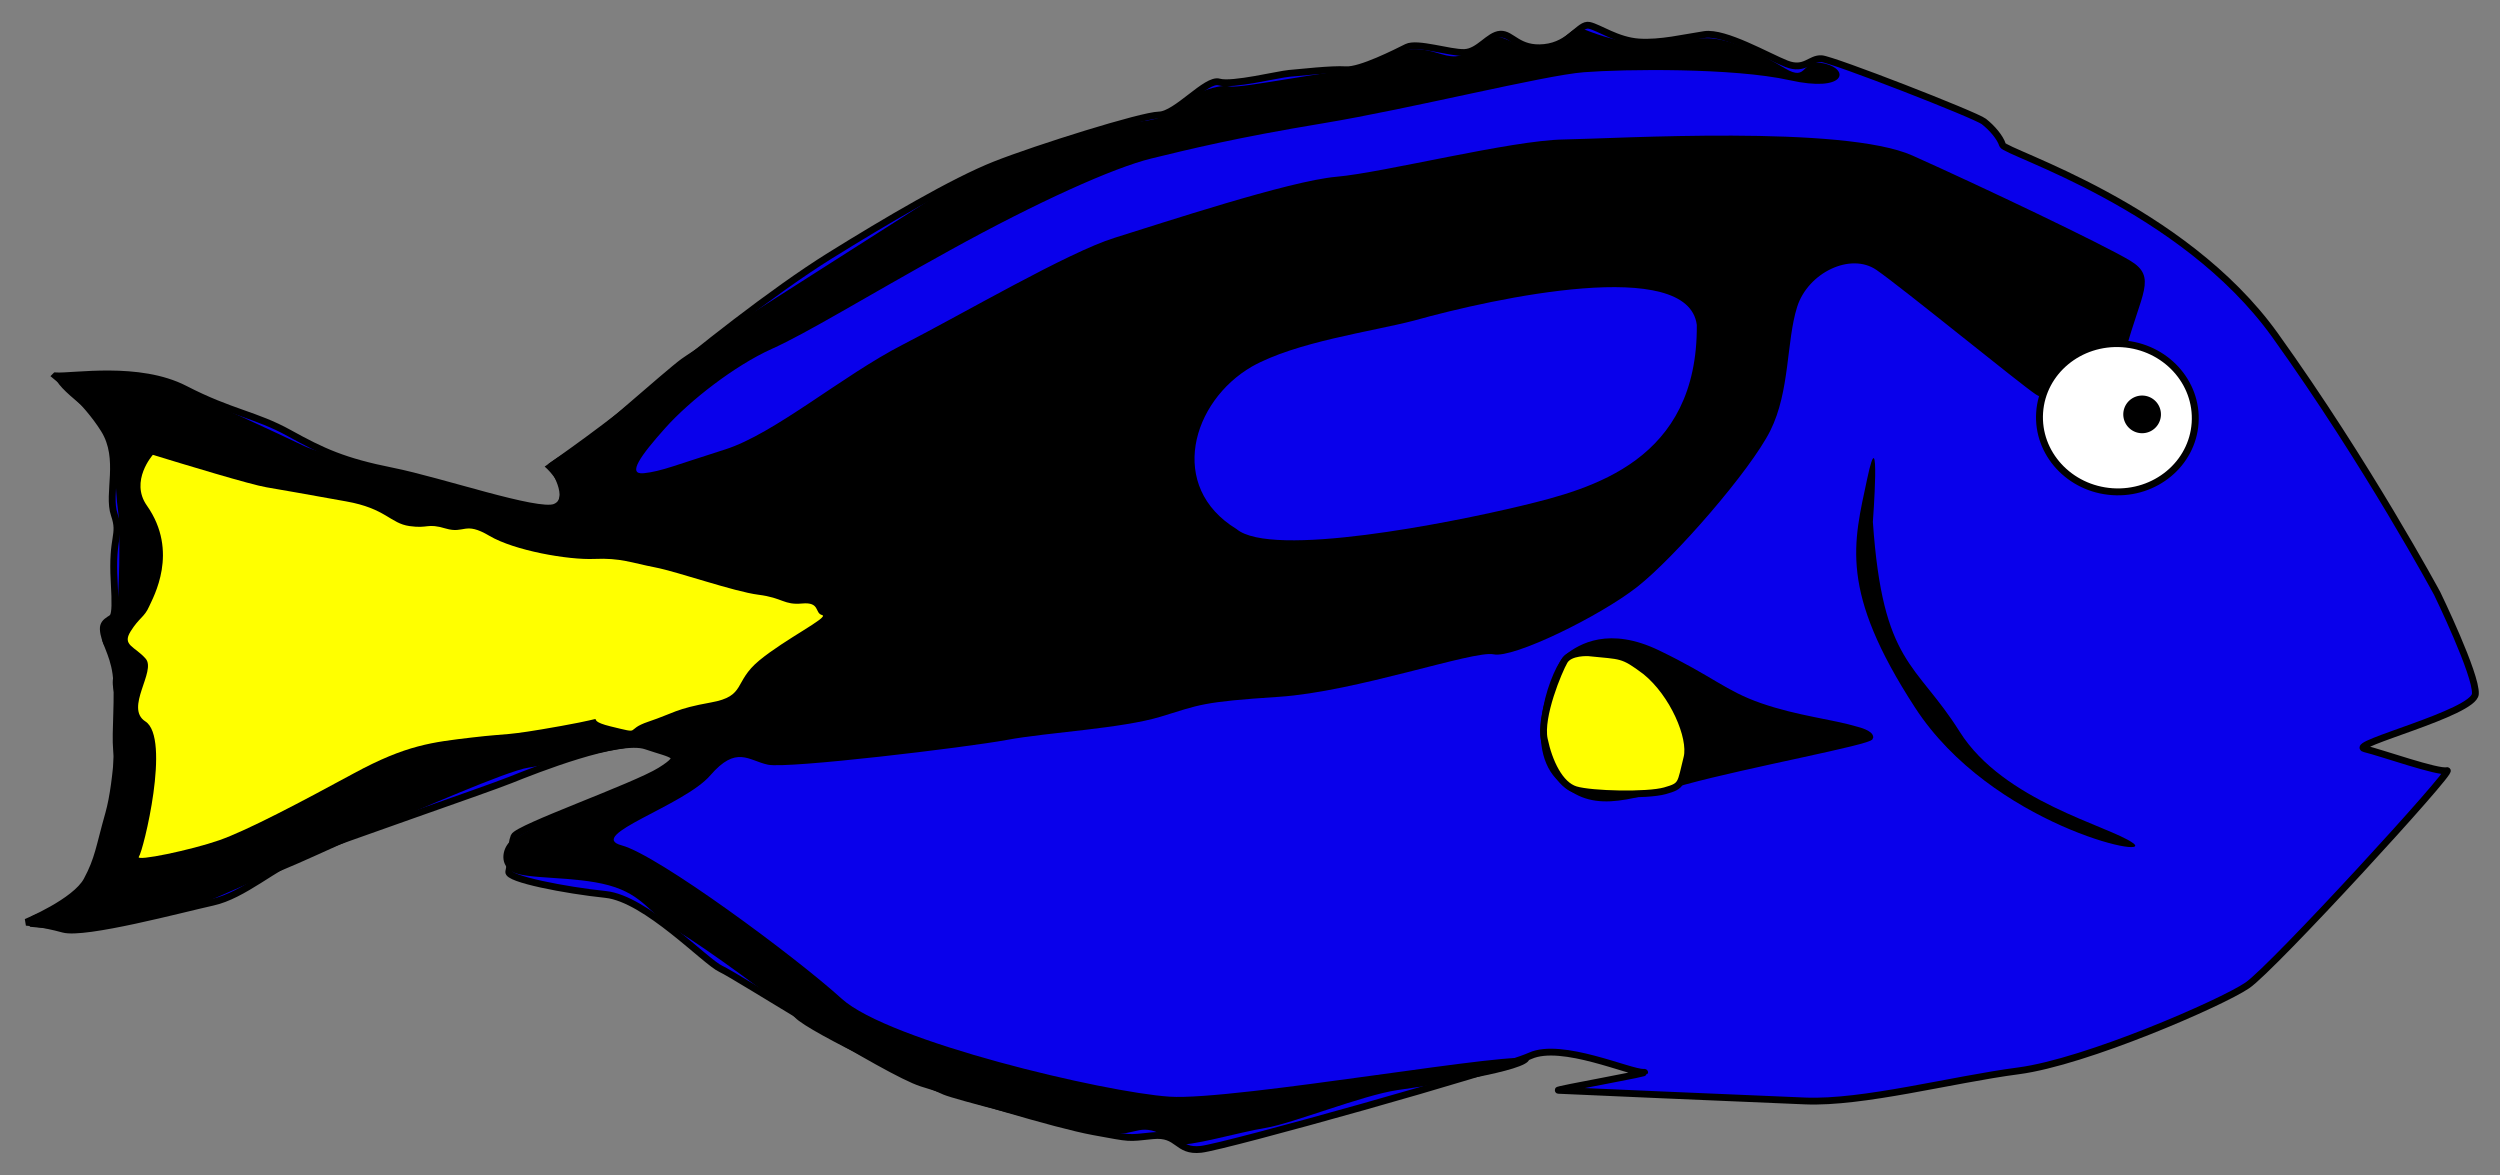
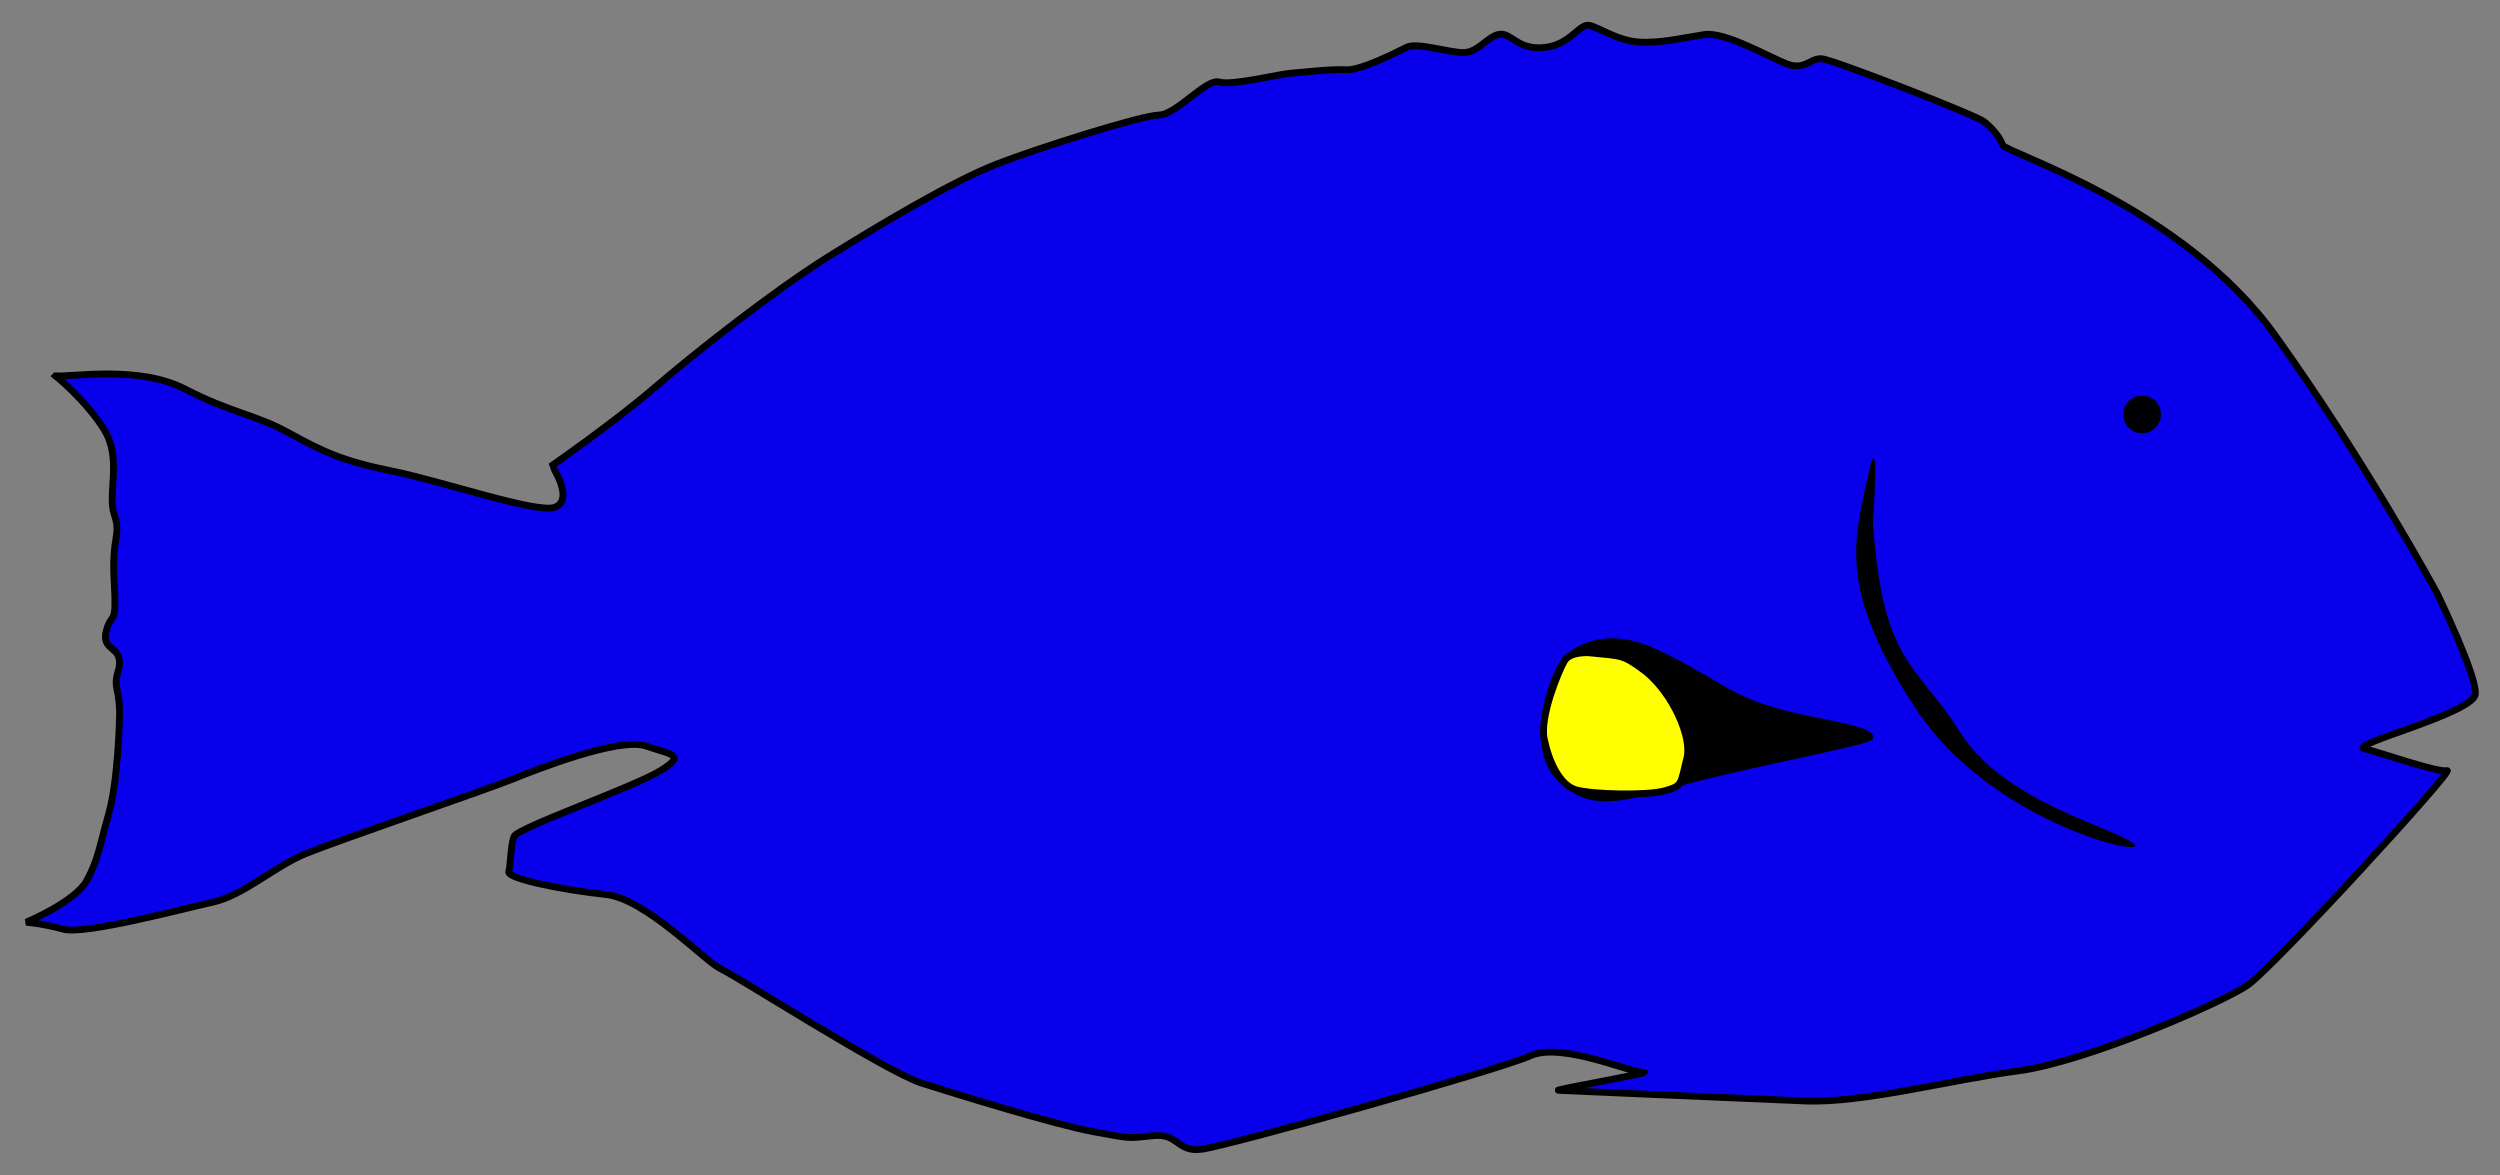
<svg xmlns="http://www.w3.org/2000/svg" xmlns:ns1="http://www.inkscape.org/namespaces/inkscape" xmlns:ns2="http://sodipodi.sourceforge.net/DTD/sodipodi-0.dtd" id="svg2985" version="1.1" ns1:version="0.48.1 r9760" width="562.849" height="264.597" ns2:docname="hi_tang.svg">
  <rect width="100%" height="100%" fill="#808080" stroke="none" />
  <title id="title21809">hippo tang</title>
  <defs id="defs2989" />
  <ns2:namedview pagecolor="#ffffff" bordercolor="#666666" borderopacity="1" objecttolerance="10" gridtolerance="10" guidetolerance="10" ns1:pageopacity="0" ns1:pageshadow="2" ns1:window-width="1364" ns1:window-height="720" id="namedview2987" showgrid="false" ns1:zoom="0.59762068" ns1:cx="298.82745" ns1:cy="103.04394" ns1:window-x="0" ns1:window-y="24" ns1:window-maximized="1" ns1:current-layer="svg2985" fit-margin-left="5" fit-margin-bottom="5" fit-margin-top="5" fit-margin-right="5" />
  <g id="g3015" transform="matrix(0.998,0.067,-0.067,0.998,-16.021,-110.814)">
    <path ns2:nodetypes="csssscssssssssssssssssssscssssssssssssssssssssssscsscssssssc" ns1:connector-curvature="0" id="path2995" d="m 41.546,193.043 c 3.902,0 18.535,-3.661 29.265,0.998 10.731,4.66 16.258,4.66 24.062,8.321 7.804,3.661 12.695,5.544 23.737,6.989 11.056,1.447 33.306,7.459 37.069,5.658 4.297,-2.056 -1.301,-9.219 -1.301,-9.319 0,0 13.332,-10.651 21.786,-18.971 8.454,-8.321 25.363,-23.631 37.394,-32.285 12.031,-8.654 26.664,-18.639 35.768,-22.965 9.105,-4.327 32.192,-13.313 36.094,-13.646 3.902,-0.333 10.08,-8.986 13.007,-8.321 2.927,0.666 13.332,-2.663 15.608,-2.995 2.276,-0.333 9.43,-1.664 12.682,-1.664 3.252,0 11.056,-4.66 13.332,-5.991 2.276,-1.331 9.755,0.666 13.007,0.333 3.252,-0.333 5.203,-4.327 7.804,-4.66 2.601,-0.333 4.227,3.328 10.08,2.33 5.853,-0.998 7.479,-5.991 9.755,-5.658 2.276,0.333 6.503,2.995 11.381,2.995 4.878,0 10.08,-1.664 14.633,-2.663 4.552,-0.998 14.633,3.994 18.86,5.325 4.227,1.331 5.203,-1.664 7.804,-1.664 2.601,0 35.443,10.318 37.394,11.649 1.951,1.331 3.902,3.328 4.552,4.992 0.65,1.664 41.296,10.983 64.058,38.609 22.762,27.625 40.321,55.583 40.321,55.583 0,0 10.08,17.64 10.08,21.967 0,4.327 -27.964,13.313 -24.062,13.979 3.902,0.666 16.909,4.327 18.86,3.661 1.951,-0.666 -36.094,46.929 -41.621,51.256 -5.528,4.327 -35.118,19.637 -50.076,22.633 -14.958,2.995 -34.468,9.652 -47.475,9.985 -13.007,0.333 -54.303,1.331 -55.604,1.331 -1.301,0 21.786,-5.658 18.86,-5.325 -2.927,0.333 -18.86,-5.658 -25.688,-1.997 -6.829,3.661 -66.985,24.962 -72.512,25.961 -5.528,0.999 -5.203,-3.328 -11.056,-2.33 -5.853,0.999 -4.552,0.999 -13.332,0 -8.78,-0.998 -31.216,-6.324 -39.345,-8.321 -8.129,-1.997 -43.247,-21.301 -46.824,-22.633 -3.577,-1.331 -17.884,-14.645 -26.989,-14.977 -9.105,-0.333 -22.437,-1.997 -22.111,-3.661 0.325,-1.664 0,-5.991 0.65,-7.988 0.65,-1.997 26.339,-12.98 31.866,-16.974 5.528,-3.994 2.601,-3.661 -3.577,-5.325 -6.178,-1.664 -24.388,6.989 -29.915,9.652 -5.528,2.663 -38.045,16.309 -44.873,19.637 -6.829,3.328 -13.332,10.318 -20.16,12.315 -6.829,1.997 -28.29,9.319 -33.167,8.321 -4.878,-0.999 -8.454,-0.999 -8.454,-0.999 0,0 10.731,-5.325 13.007,-10.318 2.276,-4.992 2.276,-7.655 3.902,-15.31 1.626,-7.655 0.976,-21.634 0.976,-21.634 0,0 0,-2.995 -0.976,-6.324 -0.976,-3.328 0.65,-4.327 0,-6.989 -0.65,-2.663 -4.227,-1.997 -3.252,-6.324 0.976,-4.327 2.276,-0.666 0.976,-10.983 -1.301,-10.318 0.976,-10.318 -0.976,-14.977 -1.951,-4.66 0.976,-12.648 -3.577,-18.971 -4.552,-6.324 -11.706,-11.316 -11.706,-11.316 z" style="fill:#0900eb;fill-opacity:1;stroke:#000000;stroke-width:1.537;stroke-linecap:butt;stroke-miterlimit:4;stroke-opacity:1;stroke-dasharray:none;stroke-dashoffset:0" />
-     <path ns2:nodetypes="ssssssssscsssssssssssssssssssssssssssssssssssssssssssssssssssssssssssssssssssscssssscs" ns1:connector-curvature="0" id="path3765" d="m 54.367,205.376 c 1.979,4.231 2.236,12.455 3.194,16.716 0.958,4.261 1.597,20.649 1.278,22.288 -0.319,1.639 -3.833,1.967 -3.514,4.916 0.319,2.95 2.556,5.244 3.514,9.833 0.958,4.589 0.639,13.11 1.278,17.043 0.639,3.933 0.319,9.505 0.319,13.438 0,3.933 -3.194,10.816 -3.514,13.766 -0.319,2.95 -6.069,9.177 -10.542,10.488 -4.472,1.311 -2.236,3.278 -2.236,3.278 0,0 8.305,0.328 13.417,-0.328 5.111,-0.656 17.569,-4.916 20.444,-5.572 2.875,-0.656 17.25,-8.849 20.125,-9.833 2.875,-0.983 25.875,-13.766 27.472,-14.421 1.597,-0.656 23.319,-12.127 28.111,-13.11 4.792,-0.983 22.042,-6.883 26.514,-6.555 4.472,0.328 6.389,1.311 6.389,2.622 0,1.311 -7.347,5.9 -11.5,7.538 -4.153,1.639 -10.861,5.244 -15.653,7.866 -4.792,2.622 -7.028,3.933 -8.625,5.244 -1.597,1.311 -2.556,5.244 0.639,6.883 3.194,1.639 14.055,0 22.042,1.639 7.986,1.639 9.583,5.9 15.972,9.177 6.389,3.278 24.278,14.421 27.791,17.699 3.514,3.278 31.625,14.094 34.5,15.077 2.875,0.983 24.278,4.916 26.514,4.916 2.236,0 12.458,1.639 15.014,0.983 2.556,-0.656 3.514,-1.311 5.75,-0.983 2.236,0.328 3.833,1.967 6.069,2.622 2.236,0.656 13.736,-3.605 19.486,-4.916 5.75,-1.311 21.403,-8.849 29.069,-10.488 7.667,-1.639 29.069,-6.227 29.069,-8.849 0,-2.622 -65.486,13.766 -80.18,13.766 -14.694,0 -63.888,-8.194 -75.069,-17.043 -11.18,-8.849 -43.444,-29.498 -51.75,-31.137 -8.306,-1.639 13.417,-9.833 18.847,-17.043 5.431,-7.211 8.305,-3.933 12.778,-3.278 4.472,0.656 44.402,-6.883 53.347,-9.177 8.944,-2.294 25.555,-4.261 34.18,-7.538 8.625,-3.278 8.944,-3.933 26.194,-6.227 17.25,-2.294 43.125,-13.438 47.597,-12.783 4.472,0.656 23.319,-10.16 31.305,-17.371 7.986,-7.211 23.639,-27.859 27.472,-37.037 3.833,-9.177 2.236,-20.321 4.153,-28.187 1.917,-7.866 11.18,-13.11 17.25,-9.505 6.069,3.605 34.18,23.599 37.694,25.565 3.514,1.967 16.93,1.967 19.486,-11.144 2.556,-13.11 6.069,-17.043 -0.319,-20.321 -6.389,-3.278 -34.5,-14.421 -50.472,-20.321 -15.972,-5.9 -66.763,0.656 -78.583,1.639 -11.819,0.983 -39.93,10.16 -50.472,11.799 -10.542,1.639 -38.653,13.11 -48.875,17.043 -10.222,3.933 -32.903,19.338 -46,27.204 -13.097,7.866 -27.472,21.96 -38.333,26.221 -10.861,4.261 -14.055,5.9 -17.889,6.555 -3.833,0.656 -0.958,-3.933 4.153,-10.488 5.111,-6.555 14.694,-15.077 22.68,-19.338 7.986,-4.261 19.805,-12.783 38.653,-24.91 18.847,-12.127 35.458,-20.976 43.764,-23.599 8.306,-2.622 18.528,-5.9 38.014,-10.488 19.486,-4.589 48.875,-14.094 57.819,-15.405 8.944,-1.311 33.541,-3.278 46.319,-1.311 12.778,1.967 13.417,-3.278 7.667,-4.261 -5.75,-0.983 -3.194,4.589 -8.944,1.639 -5.75,-2.95 -12.778,-5.9 -17.889,-5.572 -5.111,0.328 -12.139,2.95 -18.847,1.967 -6.708,-0.983 -8.625,-2.294 -10.222,-2.294 -1.597,0 -4.792,5.244 -8.306,5.572 -3.514,0.328 -7.986,-2.622 -9.583,-2.294 -1.597,0.328 -6.389,4.589 -9.264,4.916 -2.875,0.328 -5.111,-1.311 -9.583,-0.983 -4.472,0.328 -11.749,6.202 -14.055,5.9 -2.558,-0.335 -24.159,5.611 -26.514,5.244 -3.416,-0.532 -10.222,3.278 -12.778,6.227 -2.556,2.95 -7.986,2.95 -11.819,3.933 -3.833,0.983 -33.861,14.094 -37.055,16.716 -3.194,2.622 -53.986,39.659 -57.5,42.609 -3.514,2.95 -20.444,20.321 -22.361,21.304 -1.917,0.983 -6.708,4.916 -6.708,4.916 0,0 4.472,3.278 3.833,6.555 -0.639,3.278 -0.319,2.95 -5.431,2.622 -5.111,-0.328 -46.958,-7.866 -52.708,-10.16 -5.75,-2.294 -22.68,-8.849 -26.194,-9.833 -3.514,-0.983 -5.111,-3.278 -10.861,-3.278 -5.75,0 -18.847,0.656 -19.965,0.983 0.16,3.267 11.021,8.357 12.937,12.455 z" style="fill:#000000;fill-opacity:1;stroke:none" />
-     <path ns2:nodetypes="cssssssssssssssssssssssssc" ns1:connector-curvature="0" id="path3767" d="m 64.588,209.309 c 7.008,1.639 22.484,5.244 25.988,5.572 3.504,0.328 9.052,0.983 18.104,1.967 9.052,0.983 10.22,4.261 14.6,4.589 4.38,0.328 3.796,-0.983 8.176,0 4.38,0.983 4.088,-1.967 9.928,0.983 5.84,2.95 18.104,4.261 23.944,3.605 5.84,-0.656 8.468,0.328 13.724,0.983 5.256,0.656 18.104,4.261 23.652,4.589 5.548,0.328 5.84,1.967 9.928,1.311 4.088,-0.656 2.92,1.967 4.672,2.294 1.752,0.328 -7.884,5.9 -13.432,11.144 -5.548,5.244 -2.336,8.194 -10.22,10.16 -7.884,1.967 -8.176,2.95 -13.724,5.244 -5.548,2.294 -0.876,2.95 -8.468,1.639 -7.592,-1.311 2.044,-2.622 -11.096,0.656 -13.14,3.278 -11.096,2.294 -19.856,3.933 -8.76,1.639 -14.6,2.622 -25.988,9.833 -11.388,7.211 -23.068,14.421 -29.2,17.043 -6.132,2.622 -18.635,6.124 -17.812,4.916 0.896,-1.316 5.447,-27.174 -0.584,-30.481 -4.903,-2.689 1.752,-11.472 -0.876,-14.094 -2.628,-2.622 -5.548,-2.622 -3.796,-5.9 1.752,-3.278 2.893,-3.378 3.796,-5.9 0.733,-2.047 5.979,-12.709 -2.044,-22.615 -4.249,-5.246 0.584,-11.472 0.584,-11.472 z" style="fill:#ffff00;stroke:none" />
    <path ns2:nodetypes="czcccc" ns1:connector-curvature="0" id="path3769" d="m 409.369,156.868 c 2.271,30.442 -21.003,38.357 -36.709,43.264 -15.706,4.907 -55.248,15.586 -63.585,9.505 -16.211,-8.451 -11.981,-27.981 0.983,-36.709 9.505,-6.227 26.384,-9.669 35.726,-12.783 18.011,-6.375 60.606,-18.581 63.585,-3.278 z" style="fill:#0900eb;fill-opacity:1;stroke:none" />
    <path ns2:nodetypes="sssscs" ns1:connector-curvature="0" id="path3773" d="m 474.527,244.23 c 10.909,15.029 34.995,18.897 40.594,22.397 5.599,3.499 -32.058,-1.906 -50.955,-27.102 -18.897,-25.196 -16.313,-36.005 -14.213,-50.702 2.1,-14.698 1.924,9.614 1.924,9.614 4.375,31.991 11.788,30.829 22.65,45.794 z" style="fill:#000000;fill-opacity:1;stroke:none" />
-     <path d="m 522.756,171.355 c 0,9.214 -7.853,16.684 -17.539,16.684 -9.687,0 -17.539,-7.47 -17.539,-16.684 0,-9.214 7.853,-16.684 17.539,-16.684 9.687,0 17.539,7.47 17.539,16.684 z" ns2:ry="16.68371" ns2:rx="17.539284" ns2:cy="171.355" ns2:cx="505.21695" id="path3775" style="fill:#ffffff;stroke:#000000;stroke-width:1.555;stroke-linecap:butt;stroke-miterlimit:4;stroke-opacity:1;stroke-dasharray:none;stroke-dashoffset:0" ns2:type="arc" />
-     <path transform="matrix(0.717,0,0,0.717,347.547,130.491)" d="m 232.716,55.425 a 5.133,5.133 0 1 1 -10.267,0 5.133,5.133 0 1 1 10.267,0 z" ns2:ry="5.1334491" ns2:rx="5.1334491" ns2:cy="55.424603" ns2:cx="227.5829" id="path3781" style="fill:#000000;fill-opacity:1;stroke:#000000;stroke-width:1.555;stroke-linecap:butt;stroke-miterlimit:4;stroke-opacity:1;stroke-dasharray:none;stroke-dashoffset:0" ns2:type="arc" />
+     <path transform="matrix(0.717,0,0,0.717,347.547,130.491)" d="m 232.716,55.425 a 5.133,5.133 0 1 1 -10.267,0 5.133,5.133 0 1 1 10.267,0 " ns2:ry="5.1334491" ns2:rx="5.1334491" ns2:cy="55.424603" ns2:cx="227.5829" id="path3781" style="fill:#000000;fill-opacity:1;stroke:#000000;stroke-width:1.555;stroke-linecap:butt;stroke-miterlimit:4;stroke-opacity:1;stroke-dasharray:none;stroke-dashoffset:0" ns2:type="arc" />
    <path ns2:nodetypes="cssssssc" ns1:connector-curvature="0" id="path3787" d="m 451.645,245.214 c -6.137,-1.395 -13.721,-1.548 -22.317,-3.906 -8.205,-2.251 -11.213,-5.294 -23.712,-10.322 -11.37,-4.574 -17.575,-0.279 -20.364,2.232 -2.79,2.511 -8.09,20.085 -0.279,27.339 7.811,7.253 15.064,3.906 28.733,-0.837 13.669,-4.742 41.008,-11.717 41.008,-12.832 0,-1.116 -3.069,-1.674 -3.069,-1.674 z" style="fill:#000000;fill-opacity:1;stroke:#000000;stroke-opacity:1" />
    <path ns2:nodetypes="cccssssc" ns1:connector-curvature="0" id="path3789" d="m 389.993,232.102 c 7.532,0.279 7.532,-0.279 13.111,3.348 6.588,4.653 11.374,14.146 10.601,18.691 -1.116,6.137 -0.558,6.416 -4.463,7.811 -3.906,1.395 -16.459,1.953 -20.085,1.116 -3.627,-0.837 -6.416,-5.858 -7.811,-10.88 -1.395,-5.021 2.232,-15.622 3.348,-17.854 1.116,-2.232 5.3,-2.232 5.3,-2.232 z" style="fill:#ffff00;stroke:#000000;stroke-width:1.555;stroke-linecap:butt;stroke-miterlimit:4;stroke-opacity:1;stroke-dasharray:none;stroke-dashoffset:0" />
  </g>
</svg>